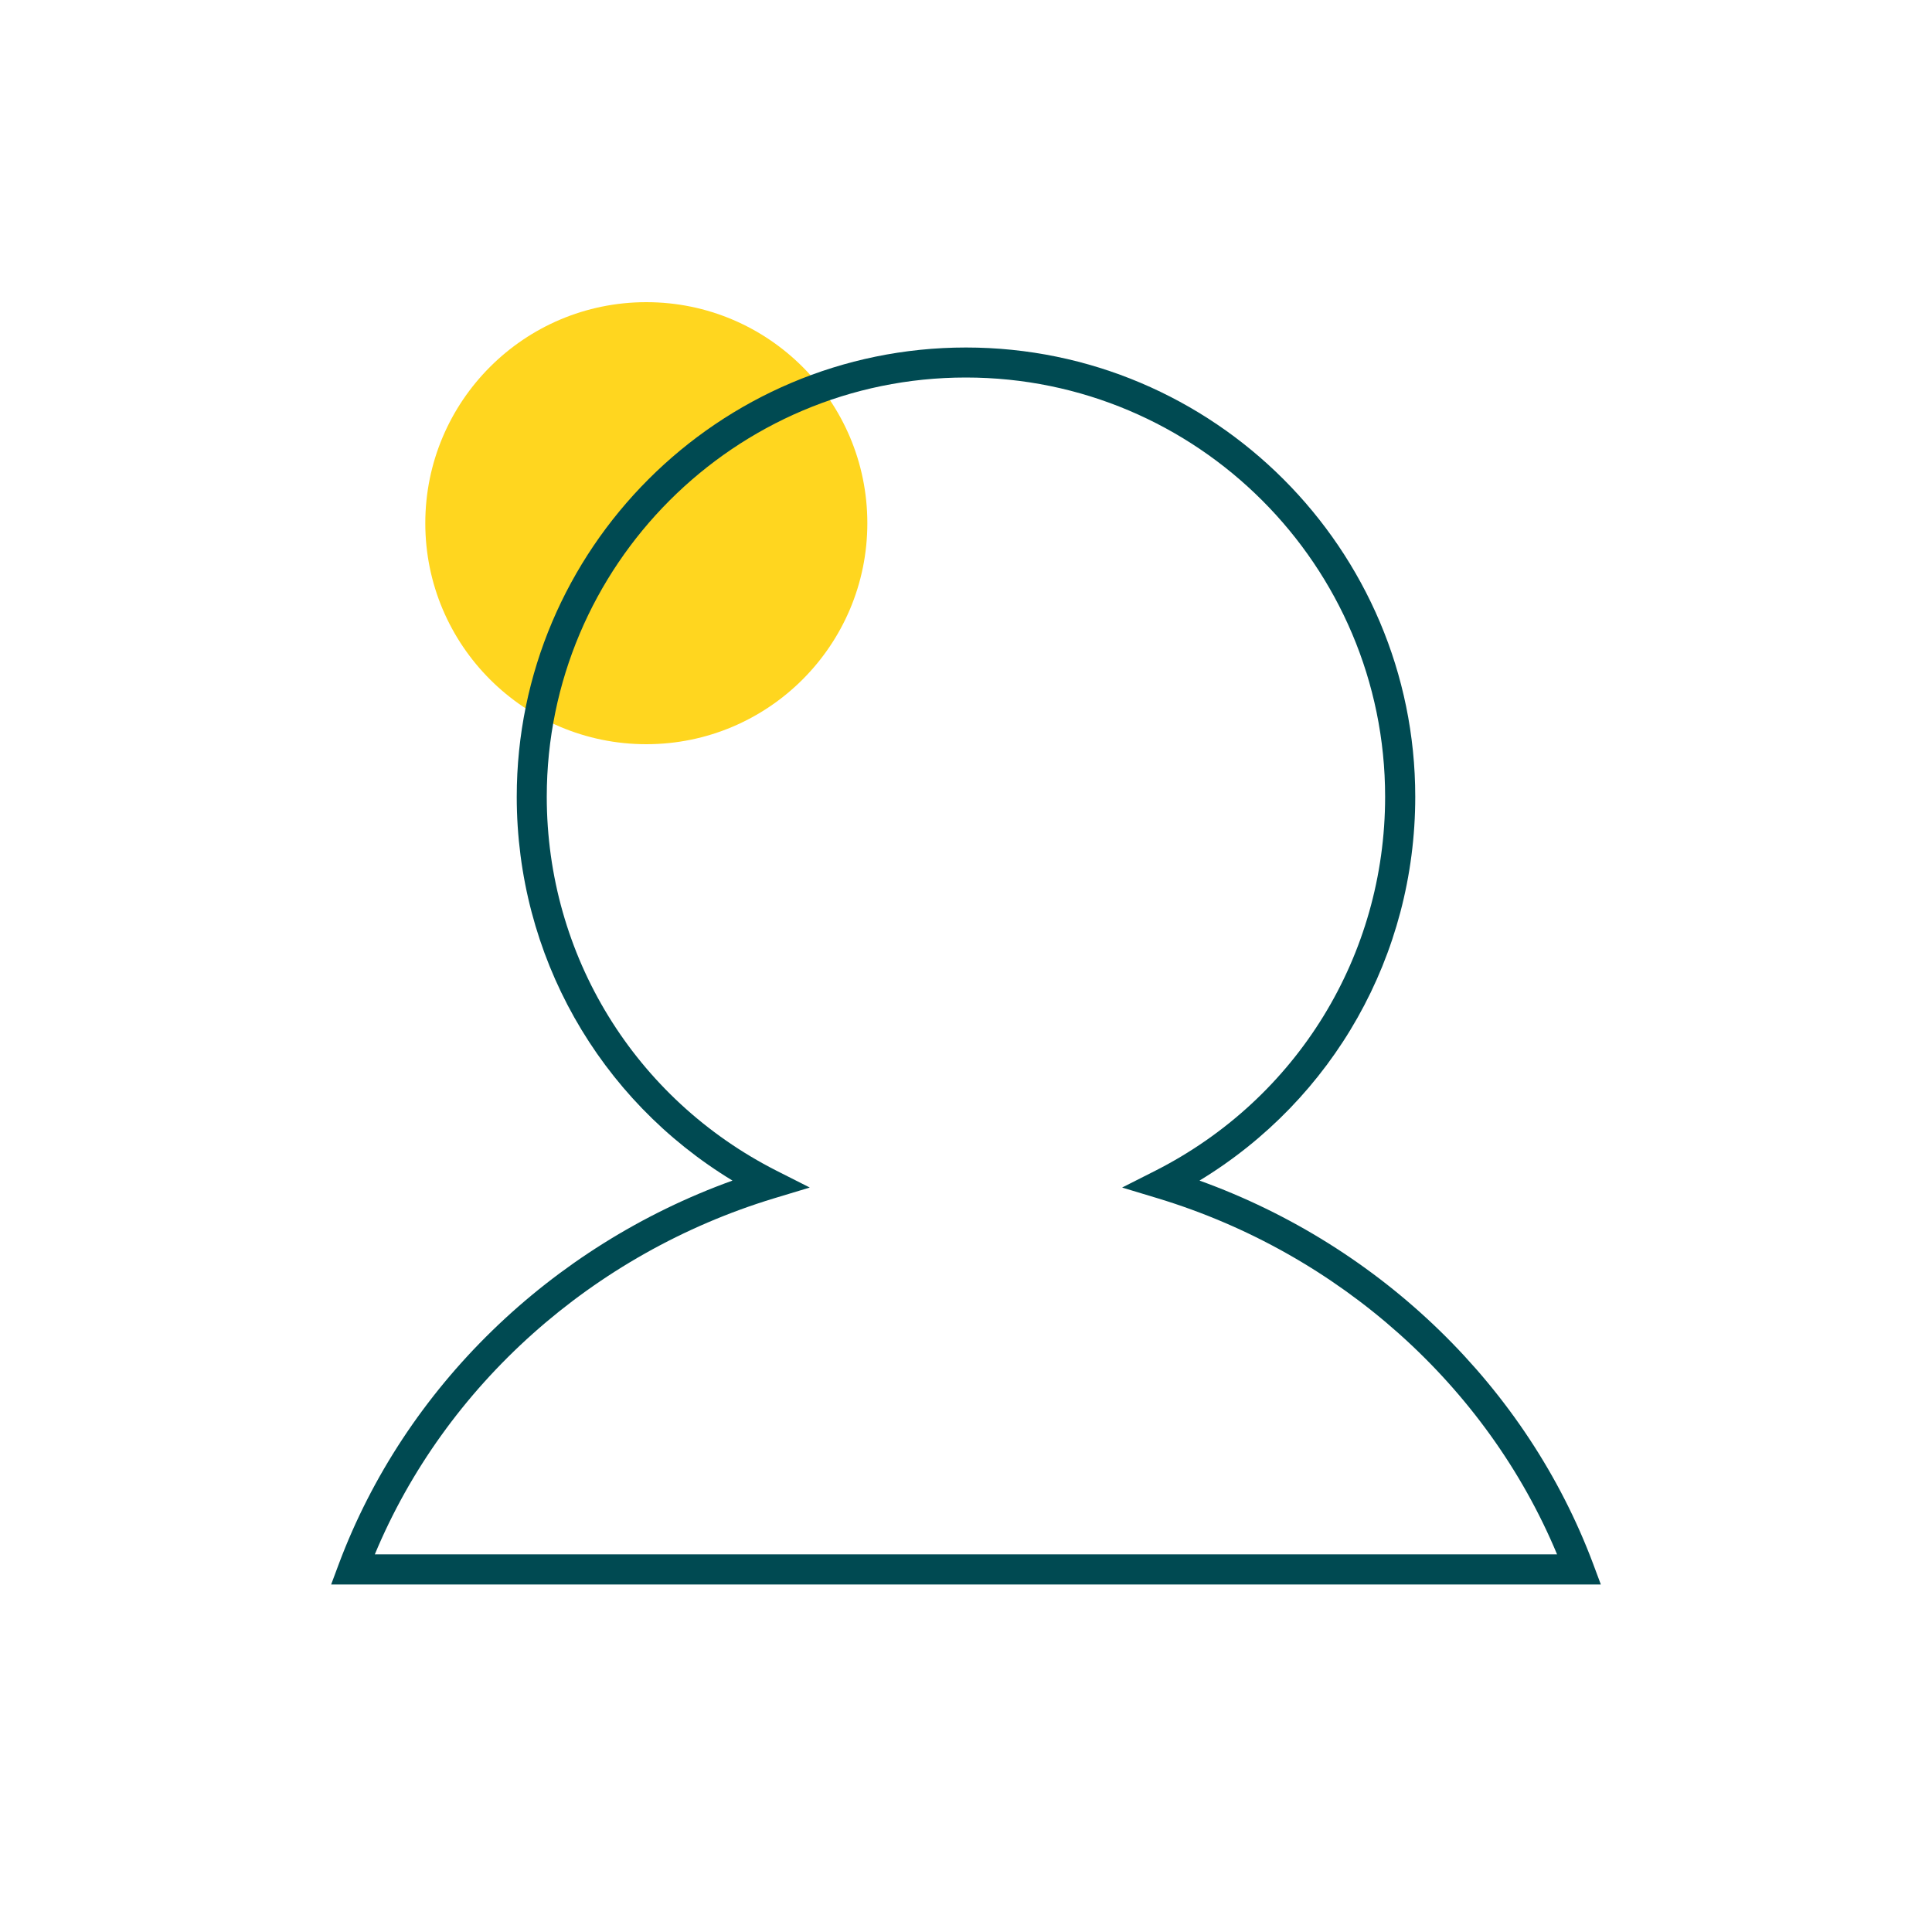
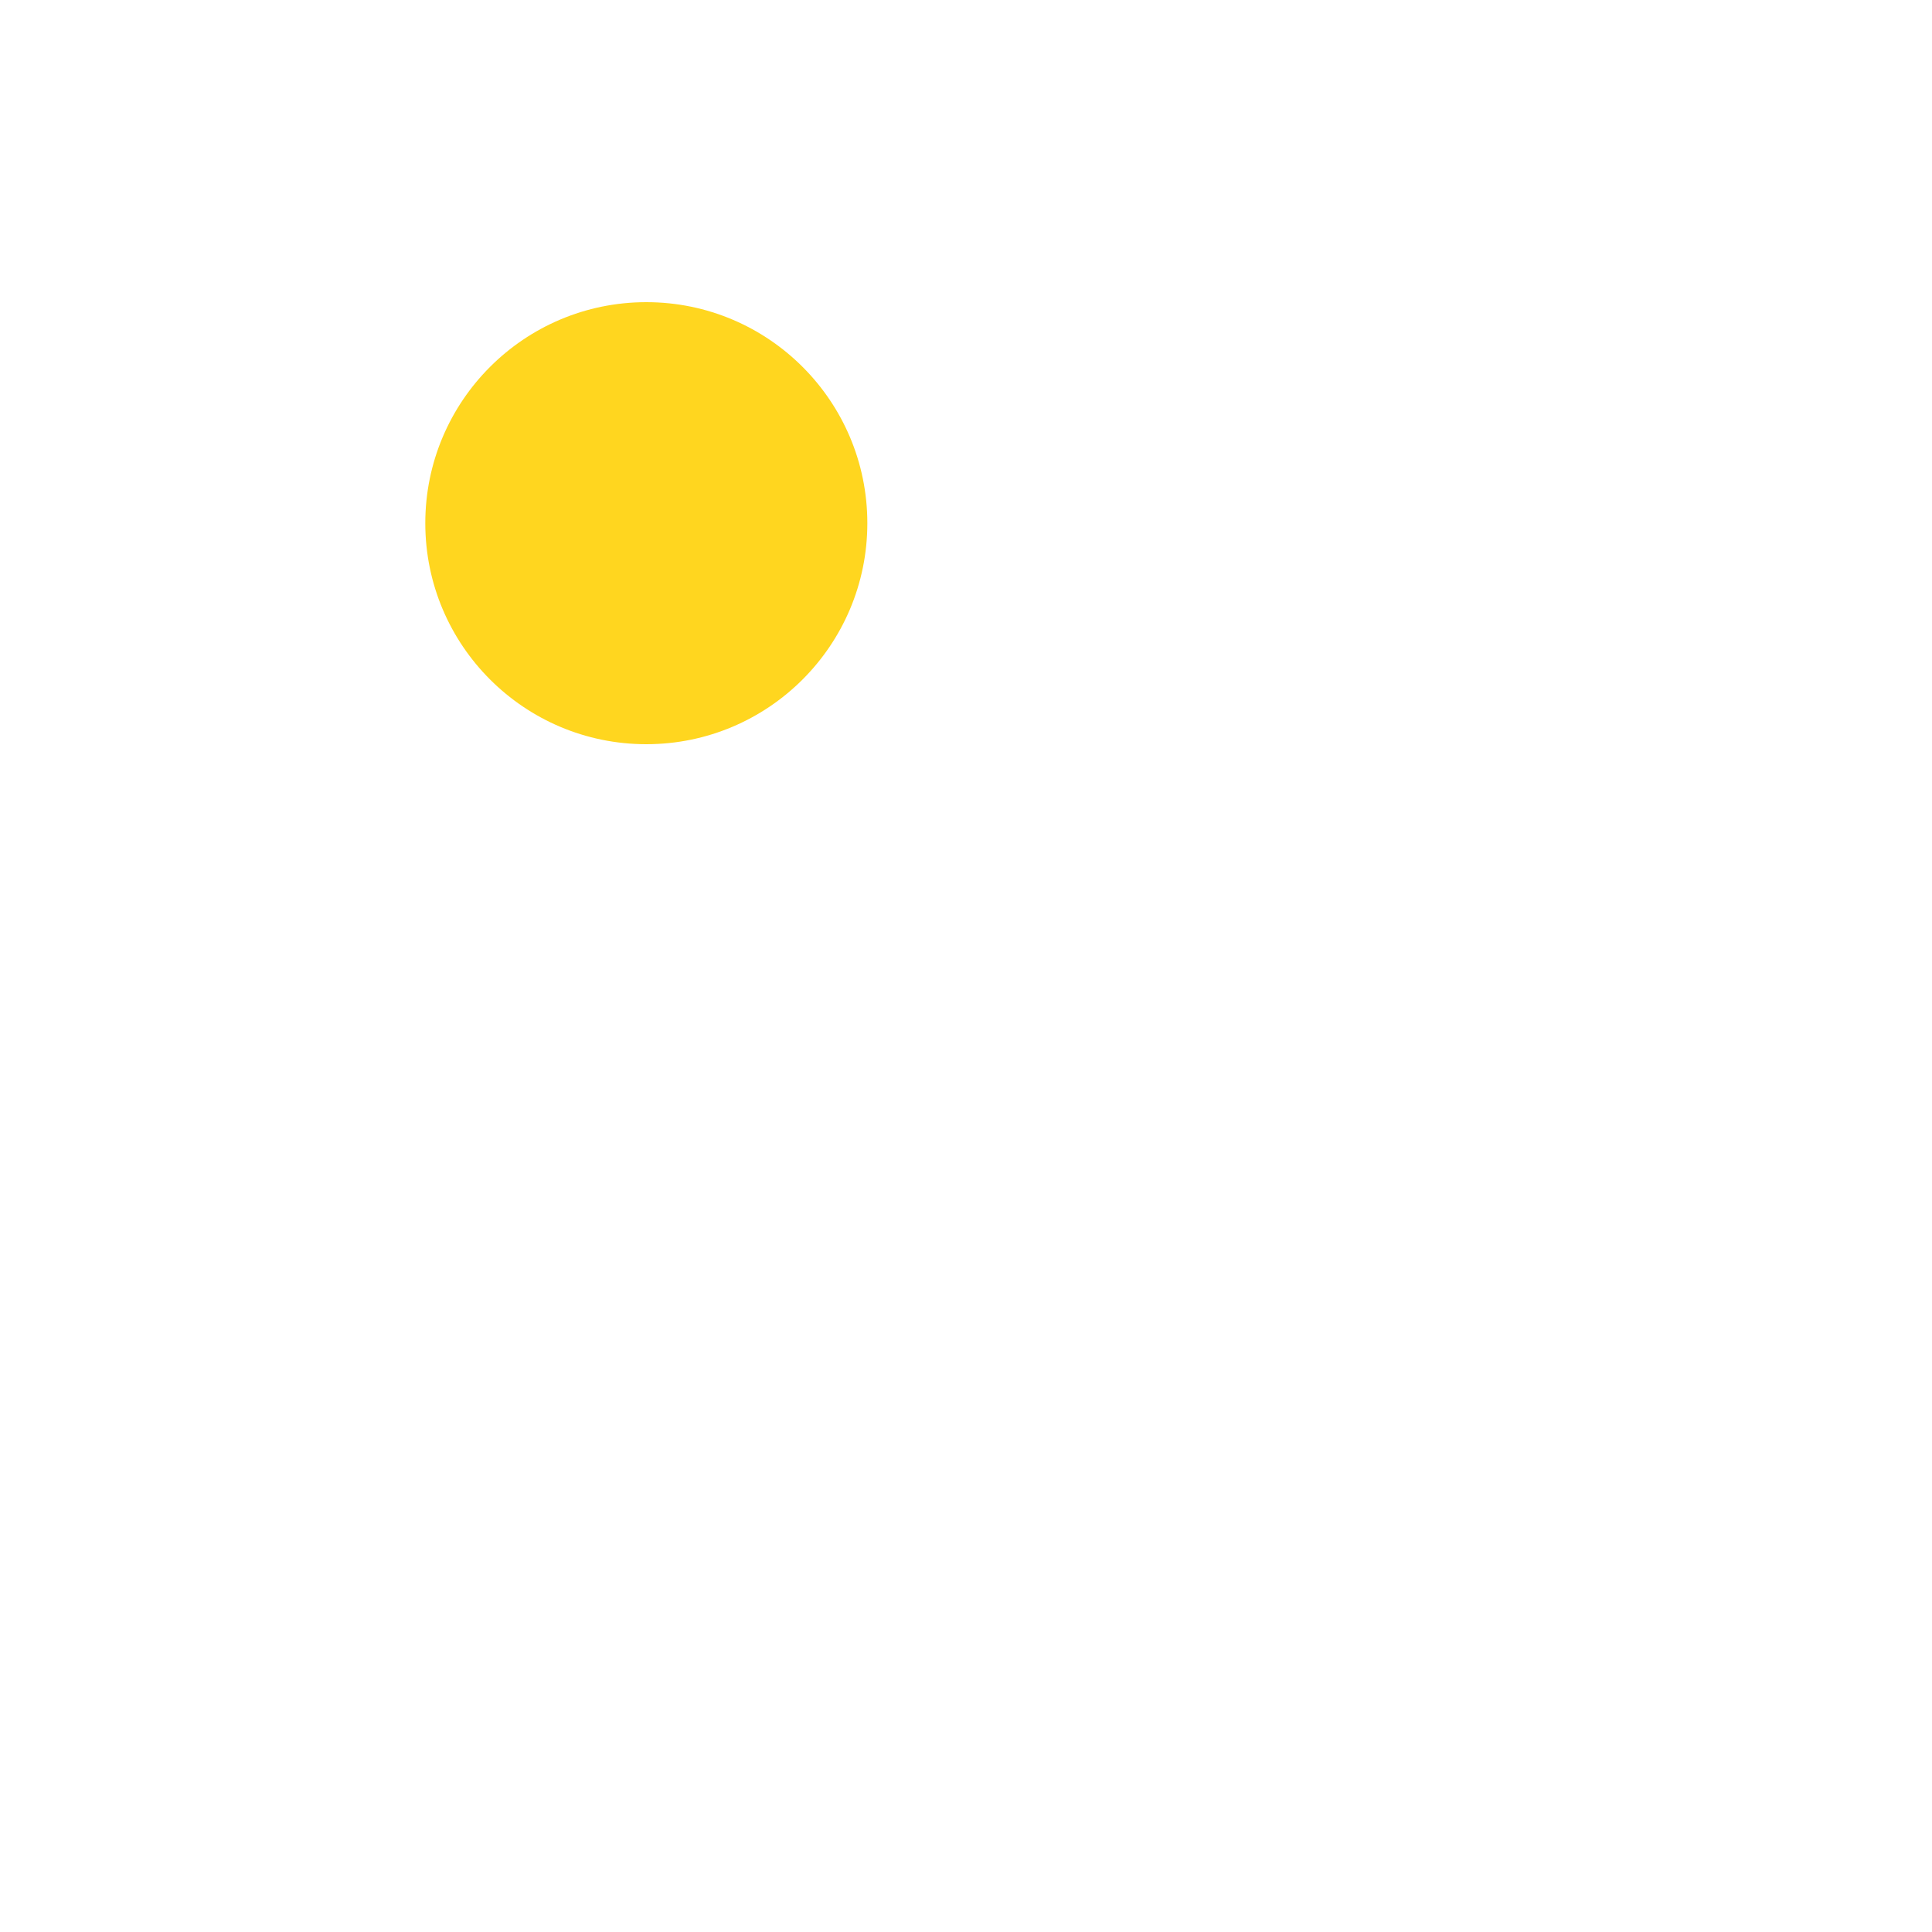
<svg xmlns="http://www.w3.org/2000/svg" id="Layer_1" viewBox="0 0 150 150">
  <defs>
    <style>.cls-1{fill:#004a52;}.cls-2{fill:#ffd61f;}</style>
  </defs>
  <circle class="cls-2" cx="50.18" cy="40.62" r="17.16" />
-   <path class="cls-1" d="m124.29,123.02H25.71l.59-1.58c5.13-13.72,16.45-24.69,30.57-29.78-10.4-6.31-16.75-17.5-16.75-29.8,0-19.23,15.65-34.88,34.88-34.88s34.88,15.65,34.88,34.88c0,12.3-6.35,23.48-16.75,29.8,14.12,5.09,25.44,16.07,30.57,29.78l.59,1.58Zm-95.18-2.34h91.78c-5.46-13.1-16.93-23.37-30.99-27.64l-2.78-.84,2.59-1.31c11-5.59,17.83-16.71,17.83-29.03,0-17.95-14.6-32.55-32.55-32.55s-32.54,14.6-32.54,32.55c0,12.32,6.83,23.44,17.83,29.03l2.59,1.31-2.78.84c-14.06,4.27-25.53,14.53-30.99,27.64h0Z" />
</svg>